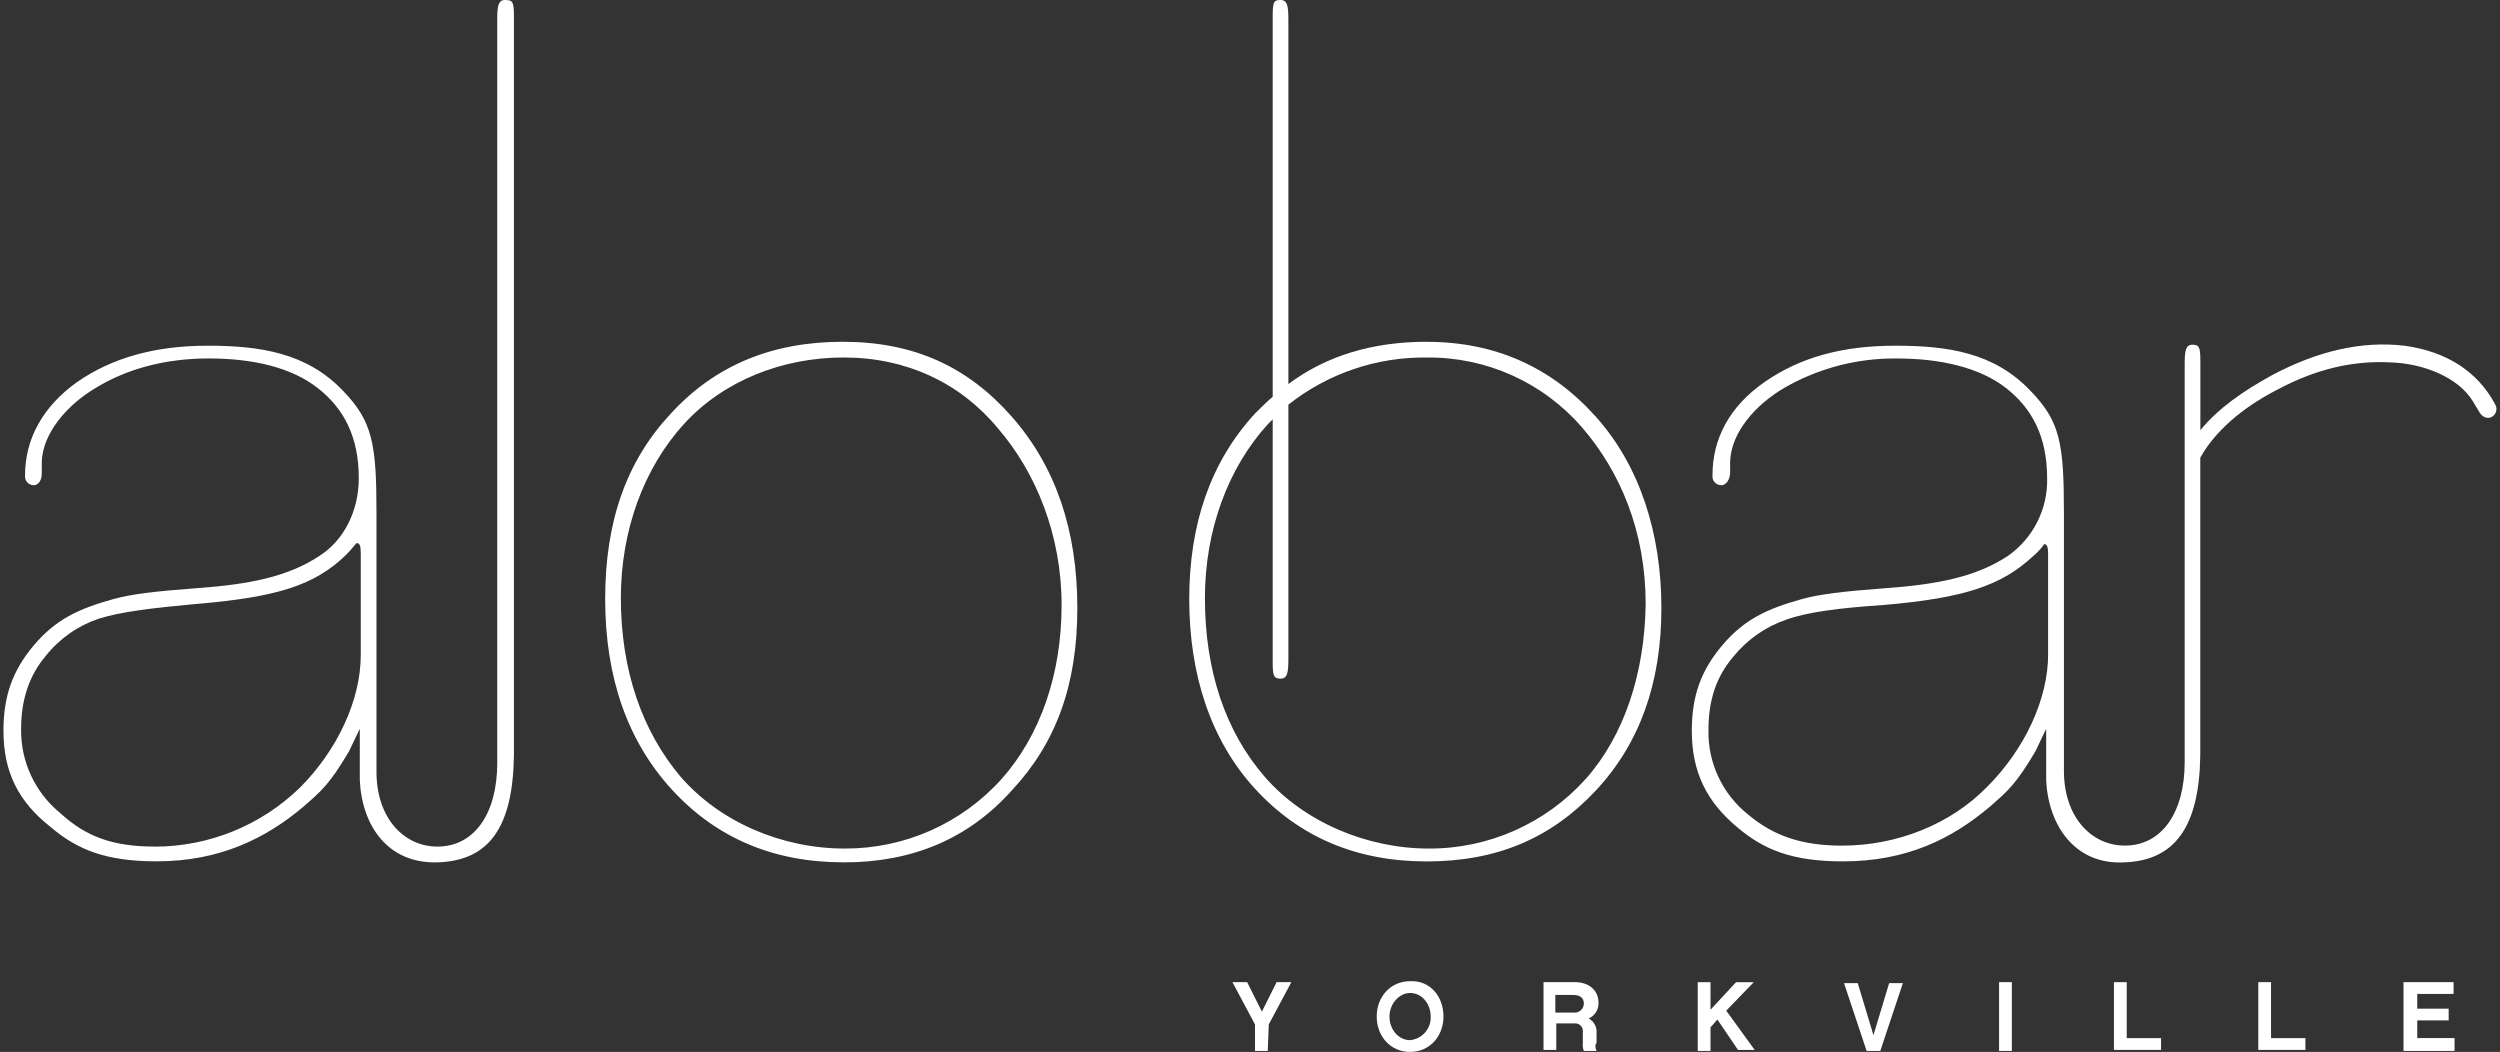
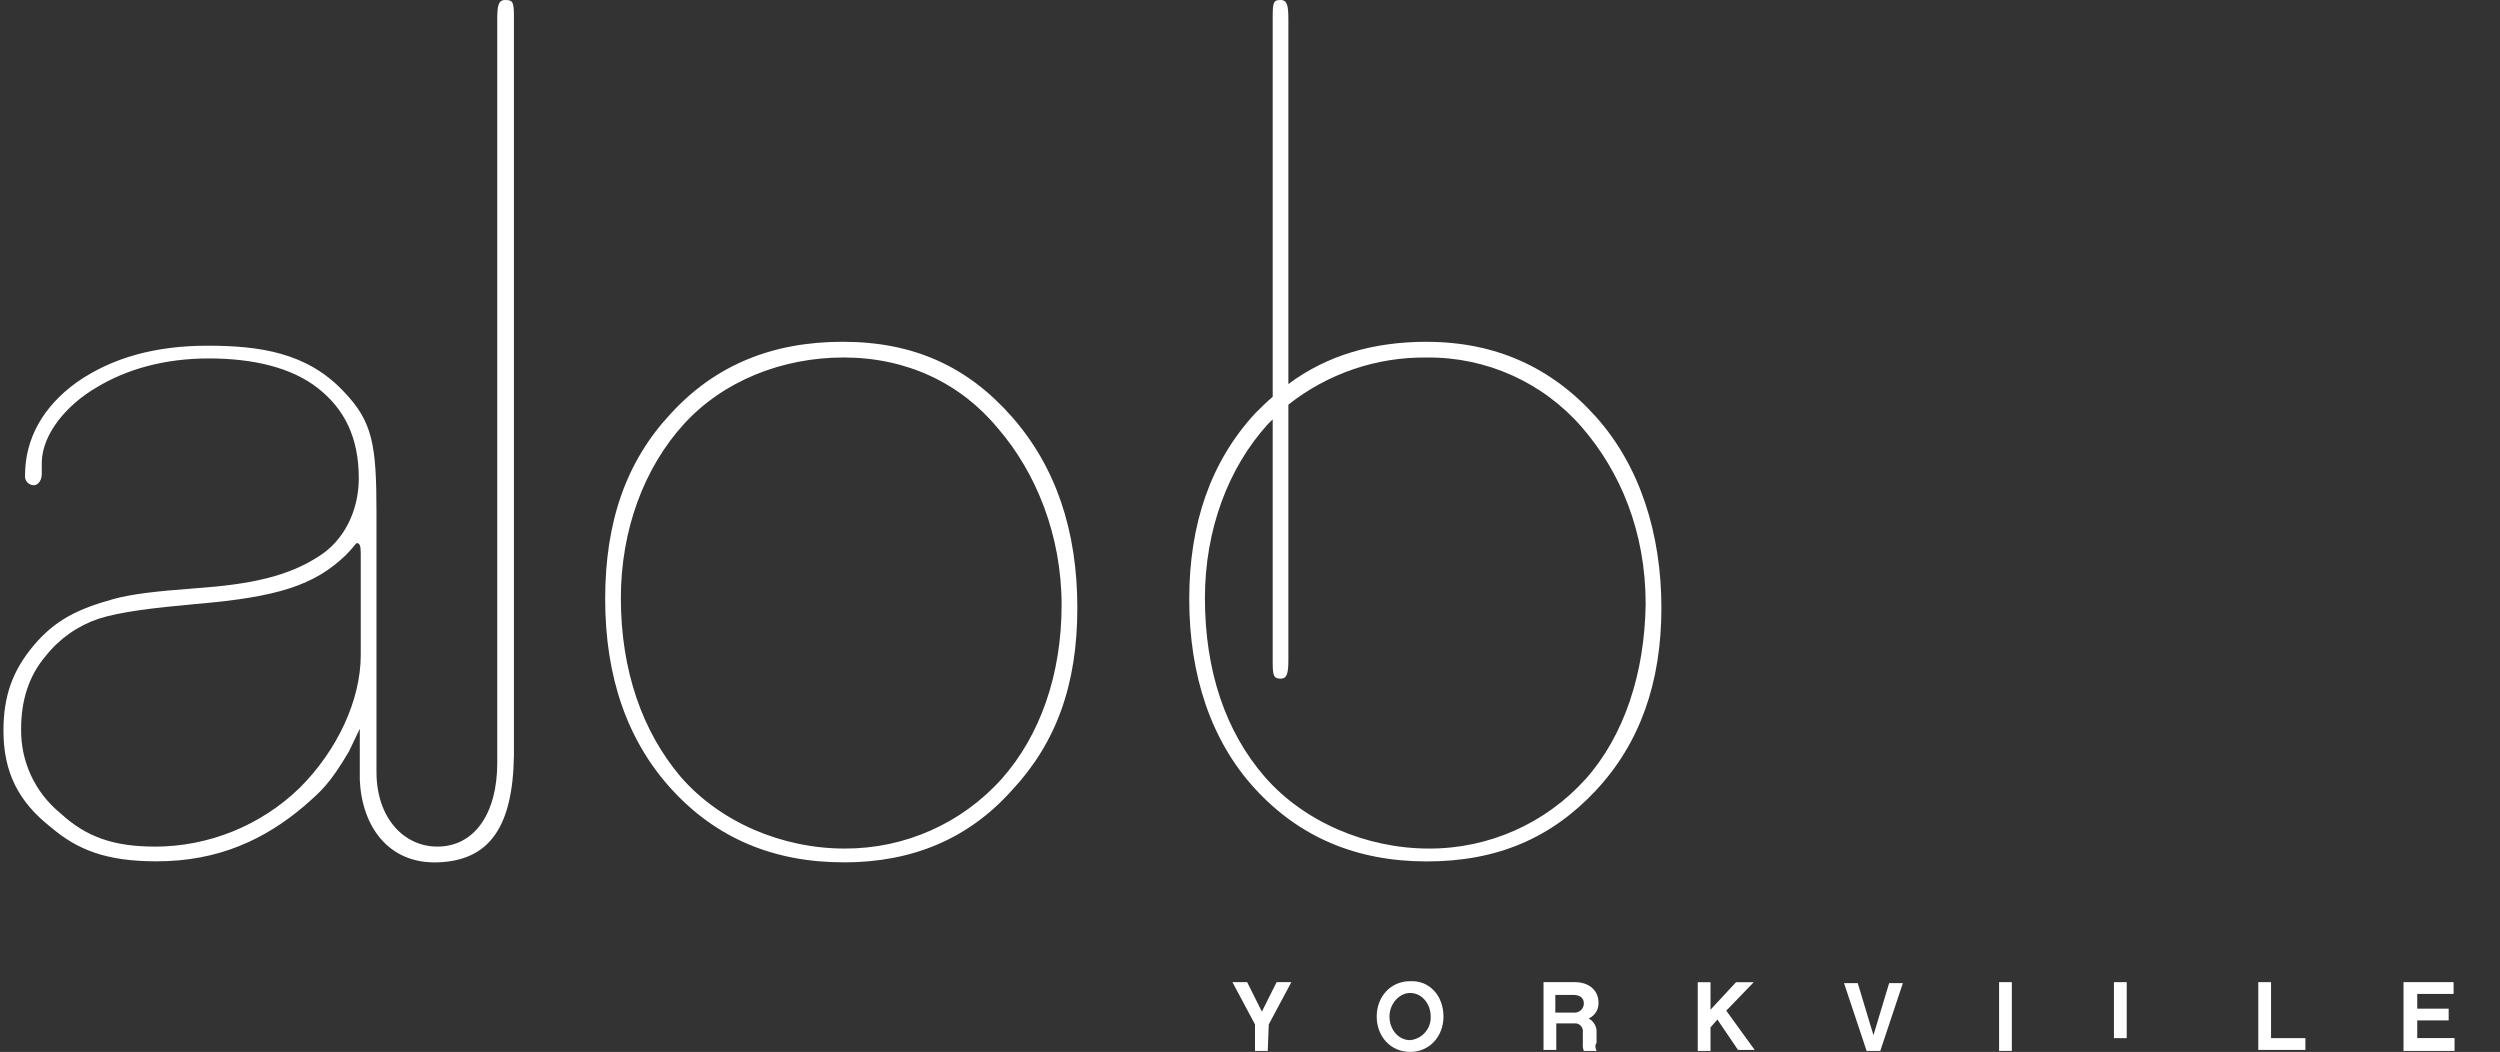
<svg xmlns="http://www.w3.org/2000/svg" viewBox="0 0 366 154" fill="none">
  <rect x="0" y="0" width="366" height="154" fill="#333333" stroke="none" />
  <g clip-path="url(#clip0_82_345)">
    <path d="M185.601 153.853H183.732V149.972L180.427 143.787H182.583L184.74 148.102L186.896 143.787H189.053L185.748 149.972L185.601 153.853Z" fill="white" />
    <path d="M211.324 148.823C211.324 151.702 209.315 154 206.437 154C203.559 154 201.55 151.702 201.55 148.823C201.55 145.944 203.559 143.646 206.437 143.646C209.308 143.506 211.324 145.804 211.324 148.823ZM209.455 148.823C209.455 146.953 208.159 145.37 206.437 145.37C204.855 145.37 203.419 146.953 203.419 148.823C203.419 150.694 204.715 152.277 206.437 152.277C208.201 152.109 209.525 150.596 209.455 148.823Z" fill="white" />
    <path d="M233.742 153.853H231.873C231.733 153.489 231.684 153.089 231.726 152.704V151.121C231.817 150.498 231.383 149.916 230.753 149.825C230.648 149.811 230.536 149.811 230.431 149.825H227.84V153.706H225.971V143.787H230.571C232.58 143.787 234.022 144.935 234.022 146.806C234.064 147.794 233.49 148.704 232.587 149.103C233.371 149.524 233.819 150.378 233.735 151.261V152.697C233.448 152.984 233.588 153.559 233.735 153.846L233.742 153.853ZM230.438 148.249C231.18 148.298 231.824 147.737 231.873 146.995C231.873 146.981 231.873 146.967 231.873 146.953C231.873 146.666 231.873 145.657 230.291 145.657H227.7V148.242H230.431L230.438 148.249Z" fill="white" />
    <path d="M250.419 150.406V153.86H248.55V143.794H250.419V147.822L254.158 143.794H256.748L252.723 147.962L256.888 153.713H254.445L251.427 149.258L250.419 150.406Z" fill="white" />
    <path d="M275.281 153.853H273.272L269.967 143.934H271.976L274.273 151.555L276.569 143.934H278.579L275.274 153.853H275.281Z" fill="white" />
    <path d="M294.535 153.853H292.665V143.787H294.535V153.853Z" fill="white" />
-     <path d="M311.492 151.983H316.379V153.706H309.482V143.787H311.352V151.983H311.499H311.492Z" fill="white" />
+     <path d="M311.492 151.983H316.379H309.482V143.787H311.352V151.983H311.499H311.492Z" fill="white" />
    <path d="M332.622 151.983H337.509V153.706H330.612V143.787H332.482V151.983H332.629H332.622Z" fill="white" />
    <path d="M359.206 153.853H351.875V143.787H359.206V145.51H353.885V147.667H358.485V149.391H353.885V151.976H359.346V153.846H359.199L359.206 153.853Z" fill="white" />
    <path d="M5.1 71.032C4.386 71.109 3.742 70.597 3.665 69.883C3.651 69.785 3.651 69.687 3.665 69.596C3.665 64.272 6.255 59.529 11.282 55.936C16.456 52.342 22.778 50.612 30.396 50.612C38.013 50.612 44.91 51.62 50.23 57.225C54.543 61.68 55.117 64.993 55.117 75.053V113.013C55.117 119.773 59.143 123.941 64.03 123.941C69.491 123.941 72.796 119.052 72.796 111.717V2.879C72.796 0.869 72.943 0 73.944 0C75.092 0 75.239 0.287 75.239 2.445V110.575C75.092 121.069 71.647 125.959 64.17 126.246C56.84 126.533 52.961 120.922 52.674 114.169V106.695L51.092 110.001C48.214 114.891 46.926 115.899 44.482 118.05C38.874 122.792 32.125 126.099 22.925 126.099C15.455 126.099 11.282 124.375 7.403 121.069C2.663 117.335 0.507 113.013 0.507 106.975C0.507 101.945 1.802 98.204 4.96 94.464C8.125 90.723 11.429 89.14 16.603 87.704C19.187 86.982 22.785 86.555 28.673 86.121C36.718 85.546 42.186 84.397 46.779 81.378C50.37 79.081 52.527 74.765 52.527 70.016C52.527 63.977 50.37 59.809 46.492 56.79C42.613 53.771 37.005 52.475 30.543 52.475C24.081 52.475 18.473 54.058 14.02 56.79C9.854 59.235 6.262 63.403 6.115 67.571V69.294C6.115 70.877 5.107 71.018 5.107 71.018L5.1 71.032ZM22.631 123.948C30.571 123.948 38.202 120.859 43.901 115.318C49.362 109.854 52.814 102.52 52.814 95.907V80.951C52.814 79.942 52.667 79.515 52.24 79.515C52.093 79.515 51.666 80.236 50.658 81.238C46.058 85.693 40.597 87.424 28.666 88.425C22.344 89 17.597 89.574 14.44 90.583C11.38 91.613 8.685 93.511 6.682 96.047C4.239 98.919 3.091 102.52 3.091 106.688C3.007 111.472 5.128 116.032 8.839 119.052C12.577 122.505 16.596 123.941 22.638 123.941L22.631 123.948ZM123.52 126.246C113.172 126.246 104.841 122.652 98.372 115.605C91.902 108.558 88.598 99.213 88.598 87.711C88.598 76.208 91.762 67.438 98.225 60.531C104.694 53.484 113.025 50.037 123.373 50.037C133.721 50.037 141.626 53.631 148.095 60.965C154.564 68.3 157.722 77.644 157.722 89.007C157.722 100.369 154.557 108.852 148.095 115.752C141.766 122.806 133.574 126.253 123.52 126.253V126.246ZM123.52 52.335C114.468 52.335 105.842 55.789 100.094 62.114C94.346 68.44 90.894 77.497 90.894 87.564C90.894 98.204 94.059 107.122 99.66 113.735C105.408 120.348 114.461 124.228 123.66 124.228C132.433 124.263 140.8 120.551 146.653 114.022C152.261 107.696 155.418 98.779 155.418 88.572C155.418 78.366 151.68 69.161 146.079 62.689C140.618 56.076 132.713 52.335 123.513 52.335H123.52Z" fill="white" />
    <path d="M208.88 50.037C200.976 50.037 194.22 52.048 188.618 56.223V2.879C188.618 0.869 188.471 0 187.47 0C186.469 0 186.322 0.287 186.322 2.445V58.093C185.461 58.815 184.6 59.676 183.732 60.538C177.262 67.585 174.105 76.643 174.105 87.718C174.105 98.793 177.269 108.425 183.732 115.472C190.194 122.519 198.532 126.113 208.88 126.113C219.228 126.113 227.133 122.659 233.602 115.759C240.071 108.859 243.229 99.942 243.229 89.014C243.229 78.086 240.064 68.167 233.602 60.972C227.14 53.778 218.941 50.044 208.88 50.044V50.037ZM232.16 114.022C226.3 120.551 217.933 124.27 209.167 124.228C200.115 124.228 190.915 120.348 185.167 113.735C179.419 107.122 176.401 98.204 176.401 87.564C176.401 77.497 179.853 68.44 185.601 62.114L186.322 61.393V96.909C186.322 98.919 186.469 99.353 187.47 99.353C188.471 99.353 188.618 98.492 188.618 96.481V59.242C194.381 54.682 201.536 52.244 208.88 52.342C217.583 52.244 225.887 55.978 231.586 62.548C237.194 69.021 240.925 77.792 240.925 88.432C240.778 98.639 237.761 107.703 232.16 114.029V114.022Z" fill="white" />
-     <path d="M365.241 59.095C362.65 54.353 358.198 51.474 352.022 50.612C345.84 49.89 339.378 51.333 332.622 54.927C328.456 57.225 324.864 59.669 322.134 62.976V52.91C322.134 50.899 321.994 50.465 320.986 50.465C319.977 50.465 319.837 51.326 319.837 53.337V111.57C319.837 118.905 316.533 123.794 311.072 123.794C306.185 123.794 302.159 119.626 302.159 112.866V75.053C302.159 64.846 301.585 61.68 297.272 57.225C291.951 51.614 285.202 50.612 277.437 50.612C269.673 50.612 263.498 52.335 258.324 55.936C253.15 59.536 250.706 64.272 250.706 69.596C250.629 70.31 251.14 70.955 251.854 71.032C251.952 71.046 252.05 71.046 252.142 71.032C252.142 71.032 253.15 70.885 253.29 69.308V67.585C253.437 63.27 257.028 59.249 261.194 56.797C266.214 53.904 271.927 52.412 277.717 52.482C284.04 52.482 289.788 53.778 293.666 56.797C297.545 59.816 299.701 63.985 299.701 70.023C299.807 74.534 297.65 78.793 293.96 81.385C289.361 84.404 283.899 85.553 275.855 86.128C269.96 86.562 266.368 86.989 263.785 87.711C258.611 89.147 255.306 90.73 252.142 94.471C248.977 98.212 247.682 101.945 247.682 106.982C247.682 113.02 249.838 117.335 254.291 121.076C258.17 124.382 262.335 126.106 269.813 126.106C279.153 126.106 285.762 122.799 291.37 118.057C293.813 115.899 295.109 114.891 297.979 110.001L299.561 106.695V114.169C299.849 120.929 303.874 126.68 311.058 126.246C318.388 125.959 321.98 121.069 322.12 110.575V67.004C324.276 63.123 328.302 59.669 333.329 57.084C339.224 53.918 344.685 52.769 349.999 53.057C354.739 53.204 359.913 55.214 362.069 58.808C362.069 58.808 362.643 59.816 362.93 60.244C363.652 61.54 364.653 61.105 364.653 61.105C365.332 60.825 365.661 60.055 365.381 59.368C365.339 59.27 365.29 59.172 365.227 59.088L365.241 59.095ZM299.849 95.76C299.849 102.372 296.397 109.707 290.936 115.171C285.475 120.782 277.57 123.801 269.666 123.801C263.771 123.801 259.605 122.365 255.866 119.199C252.127 116.201 250.006 111.626 250.118 106.835C250.118 102.52 251.266 99.073 253.71 96.194C255.733 93.679 258.422 91.781 261.467 90.73C264.632 89.581 269.372 89.007 275.694 88.573C287.624 87.564 293.085 85.693 297.685 81.385C298.294 80.888 298.826 80.306 299.267 79.662C299.701 79.662 299.841 80.096 299.841 81.098V95.76H299.849Z" fill="white" />
  </g>
  <defs>
    <clipPath id="clip0_82_345">
      <rect width="365" height="154" fill="white" transform="translate(0.5)" />
    </clipPath>
  </defs>
</svg>